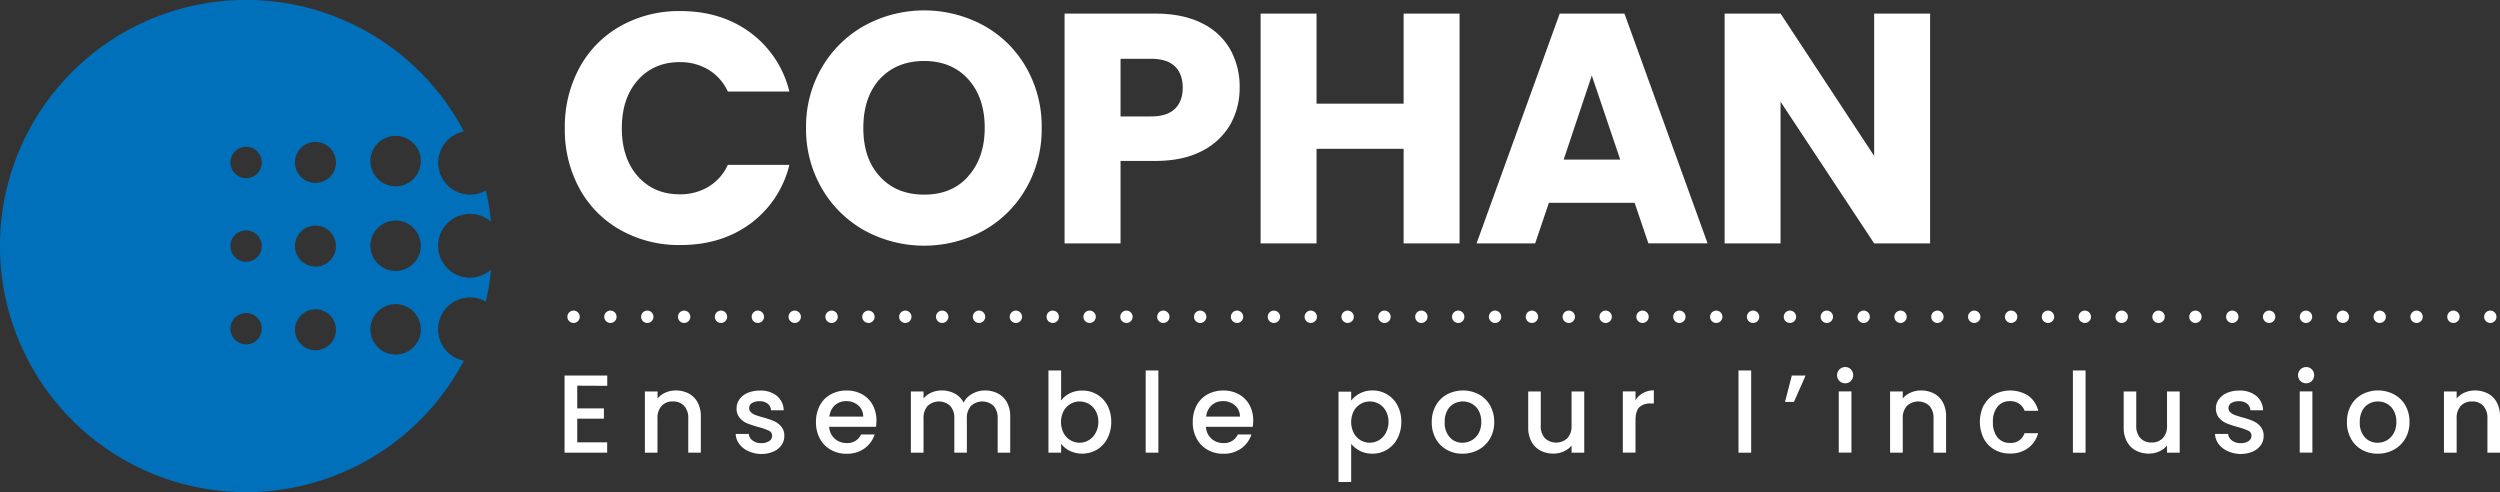
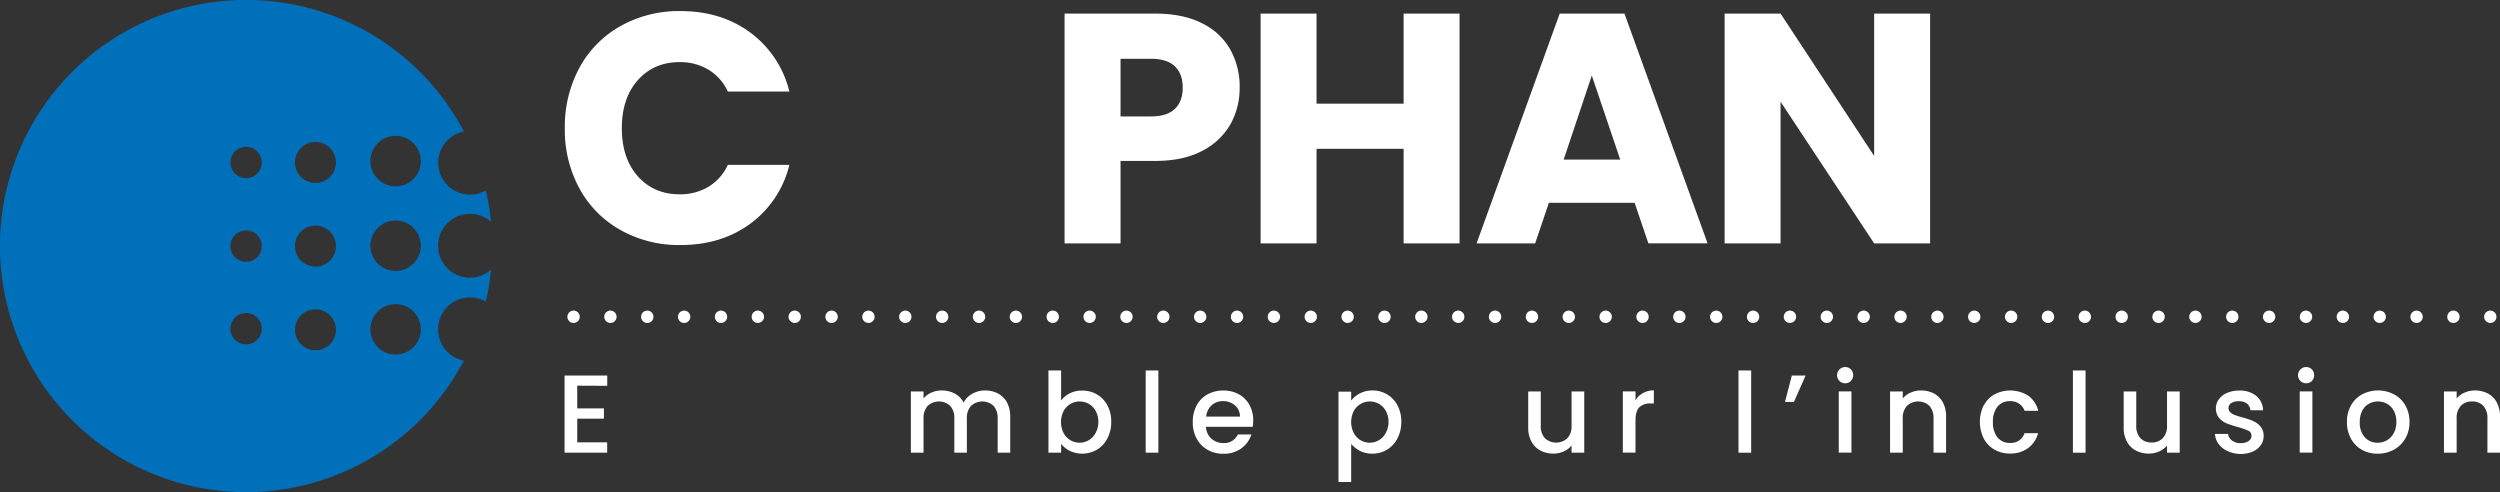
<svg xmlns="http://www.w3.org/2000/svg" viewBox="0 0 918.77 180.9">
  <rect x="0" y="0" width="918.77" height="180.9" fill="#333333" stroke="none" />
  <g id="f66d9aa6-b713-4a73-99ba-8ab0c1b34e44" data-name="Calque 2">
    <g id="fb37079c-ba30-47ec-b17d-4e476b0f90fe" data-name="Layer 1">
      <path d="M145.38,68.46a9.26,9.26,0,1,1,9.27-9.25,9.24,9.24,0,0,1-9.27,9.25m0,31.11a9.26,9.26,0,1,1,9.27-9.25,9.25,9.25,0,0,1-9.27,9.25m0,30.73a9.26,9.26,0,1,1,9.27-9.24,9.24,9.24,0,0,1-9.27,9.24M115.93,67.23a7.53,7.53,0,1,1,7.53-7.52,7.51,7.51,0,0,1-7.53,7.52m0,30.74a7.53,7.53,0,1,1,7.53-7.53A7.52,7.52,0,0,1,115.93,98m0,30.72a7.52,7.52,0,1,1,7.53-7.51,7.51,7.51,0,0,1-7.53,7.51M90.44,65.47a5.76,5.76,0,1,1,5.76-5.76,5.75,5.75,0,0,1-5.76,5.76m0,30.73a5.76,5.76,0,1,1,5.76-5.76,5.75,5.75,0,0,1-5.76,5.76m0,30.36a5.76,5.76,0,1,1,5.76-5.75,5.75,5.75,0,0,1-5.76,5.75m82.29-24.51a11.73,11.73,0,1,1,7.72-20.56A90.26,90.26,0,0,0,178.55,70a11.72,11.72,0,1,1-8.07-21.69,90.45,90.45,0,1,0,0,84.22,11.72,11.72,0,1,1,8.06-21.68,89.12,89.12,0,0,0,1.92-11.75,11.65,11.65,0,0,1-7.74,2.93" fill="#0070ba" />
      <path d="M212.14,141.74v8.34h9.8v3.79h-9.8v8.7h11v3.8H207.48V138h15.69v3.79Z" fill="#fff" />
-       <path d="M253.09,144.6a7.89,7.89,0,0,1,3.28,3.27,10.72,10.72,0,0,1,1.19,5.23v13.27h-4.62V153.79a6.5,6.5,0,0,0-1.51-4.63,5.36,5.36,0,0,0-4.12-1.62,5.43,5.43,0,0,0-4.15,1.62,6.47,6.47,0,0,0-1.53,4.63v12.58H237v-22.5h4.66v2.57a7.62,7.62,0,0,1,2.92-2.16,9.27,9.27,0,0,1,3.78-.78A10.18,10.18,0,0,1,253.09,144.6Z" fill="#fff" />
-       <path d="M275,165.78a8.25,8.25,0,0,1-3.32-2.62,6.44,6.44,0,0,1-1.31-3.69h4.82a3.29,3.29,0,0,0,1.37,2.39,5,5,0,0,0,3.12,1,5.19,5.19,0,0,0,3-.76,2.26,2.26,0,0,0,1.09-1.94,2,2,0,0,0-1.21-1.88,23.14,23.14,0,0,0-3.82-1.34,39.2,39.2,0,0,1-4.12-1.35,7.31,7.31,0,0,1-2.76-2,5.24,5.24,0,0,1-1.16-3.56,5.49,5.49,0,0,1,1.06-3.28,7,7,0,0,1,3-2.35,11.24,11.24,0,0,1,4.56-.86,9.39,9.39,0,0,1,6.18,1.94,7,7,0,0,1,2.52,5.29h-4.66a3.32,3.32,0,0,0-1.22-2.41,4.62,4.62,0,0,0-3-.9,4.9,4.9,0,0,0-2.82.69,2.17,2.17,0,0,0-1,1.84,2,2,0,0,0,.66,1.51,4.51,4.51,0,0,0,1.59,1c.63.23,1.55.53,2.78.88a30.92,30.92,0,0,1,4,1.33,7.58,7.58,0,0,1,2.72,2,5.21,5.21,0,0,1,1.18,3.47,5.79,5.79,0,0,1-1.06,3.43,7,7,0,0,1-3,2.37,11.24,11.24,0,0,1-4.56.86A11.37,11.37,0,0,1,275,165.78Z" fill="#fff" />
-       <path d="M321.93,156.86h-17.2a6.23,6.23,0,0,0,2,4.32,6.32,6.32,0,0,0,4.41,1.64,5.44,5.44,0,0,0,5.31-3.15h5a10.17,10.17,0,0,1-3.7,5.09,10.85,10.85,0,0,1-6.64,2,11.46,11.46,0,0,1-5.78-1.45,10.4,10.4,0,0,1-4-4.08,12.46,12.46,0,0,1-1.45-6.11,12.78,12.78,0,0,1,1.41-6.11,9.93,9.93,0,0,1,4-4.06,11.83,11.83,0,0,1,5.86-1.43,11.41,11.41,0,0,1,5.68,1.39,9.84,9.84,0,0,1,3.88,3.9,11.8,11.8,0,0,1,1.39,5.78A15.82,15.82,0,0,1,321.93,156.86Zm-4.7-3.76a5.31,5.31,0,0,0-1.84-4.13,6.59,6.59,0,0,0-4.45-1.55,6,6,0,0,0-4.13,1.53,6.44,6.44,0,0,0-2,4.15Z" fill="#fff" />
      <path d="M366.75,144.6a8,8,0,0,1,3.31,3.27,10.61,10.61,0,0,1,1.2,5.23v13.27h-4.61V153.79a6.55,6.55,0,0,0-1.51-4.63,6.09,6.09,0,0,0-8.27,0,6.47,6.47,0,0,0-1.54,4.63v12.58h-4.61V153.79a6.5,6.5,0,0,0-1.51-4.63,6.09,6.09,0,0,0-8.27,0,6.47,6.47,0,0,0-1.53,4.63v12.58h-4.66v-22.5h4.66v2.57a7.7,7.7,0,0,1,2.9-2.16,9.13,9.13,0,0,1,3.75-.78,10,10,0,0,1,4.82,1.14,7.85,7.85,0,0,1,3.27,3.31,7.57,7.57,0,0,1,3.19-3.25,9.42,9.42,0,0,1,4.65-1.2A10.15,10.15,0,0,1,366.75,144.6Z" fill="#fff" />
      <path d="M393.18,144.54a10.06,10.06,0,0,1,4.59-1,10.39,10.39,0,0,1,5.39,1.43A10.07,10.07,0,0,1,407,149a12.71,12.71,0,0,1,1.39,6,12.89,12.89,0,0,1-1.39,6.06,10.35,10.35,0,0,1-3.82,4.17,10.69,10.69,0,0,1-10,.47,8.91,8.91,0,0,1-3.21-2.61v3.26h-4.66V136.15h4.66v11.07A8.86,8.86,0,0,1,393.18,144.54Zm9.47,6.46a6.55,6.55,0,0,0-2.53-2.58,6.86,6.86,0,0,0-3.37-.88,6.61,6.61,0,0,0-3.33.9,6.69,6.69,0,0,0-2.53,2.61,9,9,0,0,0,0,8.11,6.62,6.62,0,0,0,9.23,2.62,6.82,6.82,0,0,0,2.53-2.68,8.37,8.37,0,0,0,1-4.08A8,8,0,0,0,402.65,151Z" fill="#fff" />
      <path d="M425.71,136.15v30.22h-4.66V136.15Z" fill="#fff" />
      <path d="M460.38,156.86H443.19a6.18,6.18,0,0,0,2,4.32,6.32,6.32,0,0,0,4.41,1.64,5.44,5.44,0,0,0,5.31-3.15h5a10.15,10.15,0,0,1-3.69,5.09,10.87,10.87,0,0,1-6.64,2,11.46,11.46,0,0,1-5.78-1.45,10.33,10.33,0,0,1-4-4.08,12.46,12.46,0,0,1-1.45-6.11,12.78,12.78,0,0,1,1.41-6.11,9.93,9.93,0,0,1,4-4.06,11.8,11.8,0,0,1,5.86-1.43,11.44,11.44,0,0,1,5.68,1.39,9.84,9.84,0,0,1,3.88,3.9,11.8,11.8,0,0,1,1.39,5.78A14.45,14.45,0,0,1,460.38,156.86Zm-4.69-3.76a5.31,5.31,0,0,0-1.84-4.13,6.59,6.59,0,0,0-4.45-1.55,6,6,0,0,0-4.13,1.53,6.44,6.44,0,0,0-2,4.15Z" fill="#fff" />
      <path d="M499.8,144.56a9.82,9.82,0,0,1,4.61-1.06A10.21,10.21,0,0,1,513.6,149a12.6,12.6,0,0,1,1.39,6,12.89,12.89,0,0,1-1.39,6.06,10.29,10.29,0,0,1-3.82,4.17,10.1,10.1,0,0,1-5.37,1.49,9.8,9.8,0,0,1-4.57-1,10.29,10.29,0,0,1-3.27-2.59v14h-4.66v-33.2h4.66v3.3A9.56,9.56,0,0,1,499.8,144.56Zm9.49,6.44a6.55,6.55,0,0,0-2.53-2.58,6.86,6.86,0,0,0-3.37-.88,6.61,6.61,0,0,0-3.33.9,6.69,6.69,0,0,0-2.53,2.61,9,9,0,0,0,0,8.11,6.62,6.62,0,0,0,9.23,2.62,6.82,6.82,0,0,0,2.53-2.68,8.37,8.37,0,0,0,1-4.08A8,8,0,0,0,509.29,151Z" fill="#fff" />
-       <path d="M531.7,165.29a10.45,10.45,0,0,1-4.05-4.08,12.36,12.36,0,0,1-1.47-6.11,12.17,12.17,0,0,1,1.51-6.09,10.45,10.45,0,0,1,4.13-4.08,12.64,12.64,0,0,1,11.68,0,10.36,10.36,0,0,1,4.12,4.08,12.07,12.07,0,0,1,1.52,6.09,11.82,11.82,0,0,1-1.55,6.08,10.85,10.85,0,0,1-4.23,4.11,12.16,12.16,0,0,1-5.9,1.45A11.46,11.46,0,0,1,531.7,165.29Zm9.12-3.45a6.55,6.55,0,0,0,2.56-2.58,8.29,8.29,0,0,0,1-4.16,8.54,8.54,0,0,0-.94-4.15,6.37,6.37,0,0,0-2.49-2.55,6.85,6.85,0,0,0-3.35-.86,6.72,6.72,0,0,0-3.33.86,6.12,6.12,0,0,0-2.43,2.55,8.78,8.78,0,0,0-.9,4.15,7.86,7.86,0,0,0,1.86,5.61,6.12,6.12,0,0,0,4.68,2A6.91,6.91,0,0,0,540.82,161.84Z" fill="#fff" />
      <path d="M582.22,143.87v22.5h-4.66v-2.65a7.49,7.49,0,0,1-2.88,2.18,9.11,9.11,0,0,1-3.77.8,10.12,10.12,0,0,1-4.76-1.1,8,8,0,0,1-3.31-3.27,10.67,10.67,0,0,1-1.21-5.23V143.87h4.62v12.54a6.5,6.5,0,0,0,1.51,4.63,6.09,6.09,0,0,0,8.27,0,6.47,6.47,0,0,0,1.53-4.63V143.87Z" fill="#fff" />
      <path d="M603.8,144.46a8.09,8.09,0,0,1,4-1v4.82h-1.19a5.65,5.65,0,0,0-4.14,1.39q-1.41,1.38-1.41,4.82v11.84h-4.66v-22.5h4.66v3.26A7.3,7.3,0,0,1,603.8,144.46Z" fill="#fff" />
      <path d="M643.57,136.15v30.22h-4.66V136.15Z" fill="#fff" />
      <path d="M658.51,138h5.07l-4.29,9.72H656Z" fill="#fff" />
      <path d="M676,140a3,3,0,0,1,2.13-5.11,2.83,2.83,0,0,1,2.08.86,3.06,3.06,0,0,1,0,4.25,2.83,2.83,0,0,1-2.08.86A2.91,2.91,0,0,1,676,140Zm4.42,3.84v22.5h-4.66v-22.5Z" fill="#fff" />
      <path d="M710.73,144.6a7.91,7.91,0,0,1,3.29,3.27,10.72,10.72,0,0,1,1.18,5.23v13.27h-4.61V153.79a6.55,6.55,0,0,0-1.51-4.63,6.09,6.09,0,0,0-8.27,0,6.47,6.47,0,0,0-1.53,4.63v12.58h-4.66v-22.5h4.66v2.57a7.62,7.62,0,0,1,2.92-2.16,9.26,9.26,0,0,1,3.77-.78A10.15,10.15,0,0,1,710.73,144.6Z" fill="#fff" />
      <path d="M729.07,149a10,10,0,0,1,3.9-4.06,12.47,12.47,0,0,1,12.48.51,9.53,9.53,0,0,1,3.61,5.53h-5a5.35,5.35,0,0,0-2-2.61,5.77,5.77,0,0,0-3.39-.94,5.64,5.64,0,0,0-4.56,2,8.55,8.55,0,0,0-1.69,5.66,8.65,8.65,0,0,0,1.69,5.68,5.62,5.62,0,0,0,4.56,2,5.17,5.17,0,0,0,5.35-3.56h5a10.08,10.08,0,0,1-3.67,5.46,10.84,10.84,0,0,1-6.7,2,11.13,11.13,0,0,1-5.72-1.45,10.22,10.22,0,0,1-3.9-4.08,13.94,13.94,0,0,1,0-12.22Z" fill="#fff" />
      <path d="M766.46,136.15v30.22h-4.65V136.15Z" fill="#fff" />
      <path d="M801.06,143.87v22.5H796.4v-2.65a7.49,7.49,0,0,1-2.88,2.18,9.12,9.12,0,0,1-3.78.8,10.18,10.18,0,0,1-4.76-1.1,8,8,0,0,1-3.3-3.27,10.56,10.56,0,0,1-1.21-5.23V143.87h4.62v12.54A6.5,6.5,0,0,0,786.6,161a5.36,5.36,0,0,0,4.12,1.62,5.43,5.43,0,0,0,4.15-1.62,6.47,6.47,0,0,0,1.53-4.63V143.87Z" fill="#fff" />
      <path d="M818.68,165.78a8.35,8.35,0,0,1-3.33-2.62,6.59,6.59,0,0,1-1.31-3.69h4.82a3.32,3.32,0,0,0,1.37,2.39,5,5,0,0,0,3.13,1,5.19,5.19,0,0,0,3-.76,2.28,2.28,0,0,0,1.08-1.94,2,2,0,0,0-1.2-1.88,23.86,23.86,0,0,0-3.82-1.34,40.29,40.29,0,0,1-4.13-1.35,7.2,7.2,0,0,1-2.75-2,5.25,5.25,0,0,1-1.17-3.56,5.5,5.5,0,0,1,1.07-3.28,7,7,0,0,1,3-2.35,11.23,11.23,0,0,1,4.55-.86,9.44,9.44,0,0,1,6.19,1.94,7,7,0,0,1,2.51,5.29h-4.65a3.37,3.37,0,0,0-1.23-2.41,4.59,4.59,0,0,0-3-.9,4.85,4.85,0,0,0-2.82.69,2.17,2.17,0,0,0-1,1.84,2,2,0,0,0,.65,1.51,4.65,4.65,0,0,0,1.6,1c.62.23,1.55.53,2.77.88a30.62,30.62,0,0,1,4,1.33,7.45,7.45,0,0,1,2.71,2,5.27,5.27,0,0,1,1.19,3.47,5.86,5.86,0,0,1-1.06,3.43,7,7,0,0,1-3,2.37,11.19,11.19,0,0,1-4.55.86A11.34,11.34,0,0,1,818.68,165.78Z" fill="#fff" />
      <path d="M845.41,140a3,3,0,0,1,2.13-5.11,2.85,2.85,0,0,1,2.08.86,3.06,3.06,0,0,1,0,4.25,2.85,2.85,0,0,1-2.08.86A2.9,2.9,0,0,1,845.41,140Zm4.41,3.84v22.5h-4.65v-22.5Z" fill="#fff" />
      <path d="M868,165.29a10.36,10.36,0,0,1-4-4.08,12.36,12.36,0,0,1-1.48-6.11A12.07,12.07,0,0,1,864,149a10.36,10.36,0,0,1,4.12-4.08,12.64,12.64,0,0,1,11.68,0A10.39,10.39,0,0,1,884,149a12.07,12.07,0,0,1,1.51,6.09,11.82,11.82,0,0,1-1.55,6.08,10.85,10.85,0,0,1-4.23,4.11,12.13,12.13,0,0,1-5.9,1.45A11.46,11.46,0,0,1,868,165.29Zm9.13-3.45a6.53,6.53,0,0,0,2.55-2.58,8.29,8.29,0,0,0,1-4.16,8.43,8.43,0,0,0-.94-4.15,6.37,6.37,0,0,0-2.49-2.55,6.85,6.85,0,0,0-3.35-.86,6.72,6.72,0,0,0-3.33.86,6.12,6.12,0,0,0-2.43,2.55,8.78,8.78,0,0,0-.9,4.15,7.86,7.86,0,0,0,1.86,5.61,6.12,6.12,0,0,0,4.68,2A7,7,0,0,0,877.17,161.84Z" fill="#fff" />
      <path d="M914.29,144.6a7.86,7.86,0,0,1,3.29,3.27,10.72,10.72,0,0,1,1.19,5.23v13.27h-4.62V153.79a6.5,6.5,0,0,0-1.51-4.63,5.36,5.36,0,0,0-4.12-1.62,5.43,5.43,0,0,0-4.15,1.62,6.47,6.47,0,0,0-1.53,4.63v12.58h-4.66v-22.5h4.66v2.57a7.62,7.62,0,0,1,2.92-2.16,9.26,9.26,0,0,1,3.77-.78A10.15,10.15,0,0,1,914.29,144.6Z" fill="#fff" />
      <path d="M912.94,116.42a2.27,2.27,0,0,1,2.26-2.27h0a2.27,2.27,0,0,1,2.27,2.27h0a2.27,2.27,0,0,1-2.27,2.27h0A2.27,2.27,0,0,1,912.94,116.42Zm-13.55,0a2.26,2.26,0,0,1,2.27-2.27h0a2.27,2.27,0,0,1,2.27,2.27h0a2.27,2.27,0,0,1-2.27,2.27h0A2.26,2.26,0,0,1,899.39,116.42Zm-13.55,0a2.27,2.27,0,0,1,2.27-2.27h0a2.27,2.27,0,0,1,2.27,2.27h0a2.27,2.27,0,0,1-2.27,2.27h0A2.27,2.27,0,0,1,885.84,116.42Zm-13.54,0a2.27,2.27,0,0,1,2.27-2.27h0a2.27,2.27,0,0,1,2.26,2.27h0a2.27,2.27,0,0,1-2.26,2.27h0A2.27,2.27,0,0,1,872.3,116.42Zm-13.55,0a2.26,2.26,0,0,1,2.27-2.27h0a2.27,2.27,0,0,1,2.27,2.27h0a2.27,2.27,0,0,1-2.27,2.27h0A2.26,2.26,0,0,1,858.75,116.42Zm-13.55,0a2.27,2.27,0,0,1,2.27-2.27h0a2.27,2.27,0,0,1,2.27,2.27h0a2.27,2.27,0,0,1-2.27,2.27h0A2.27,2.27,0,0,1,845.2,116.42Zm-13.54,0a2.27,2.27,0,0,1,2.27-2.27h0a2.27,2.27,0,0,1,2.26,2.27h0a2.27,2.27,0,0,1-2.26,2.27h0A2.27,2.27,0,0,1,831.66,116.42Zm-13.55,0a2.27,2.27,0,0,1,2.27-2.27h0a2.27,2.27,0,0,1,2.27,2.27h0a2.27,2.27,0,0,1-2.27,2.27h0A2.27,2.27,0,0,1,818.11,116.42Zm-13.55,0a2.28,2.28,0,0,1,2.27-2.27h0a2.27,2.27,0,0,1,2.27,2.27h0a2.27,2.27,0,0,1-2.27,2.27h0A2.28,2.28,0,0,1,804.56,116.42Zm-13.54,0a2.27,2.27,0,0,1,2.27-2.27h0a2.27,2.27,0,0,1,2.27,2.27h0a2.27,2.27,0,0,1-2.27,2.27h0A2.27,2.27,0,0,1,791,116.42Zm-13.55,0a2.27,2.27,0,0,1,2.27-2.27h0a2.27,2.27,0,0,1,2.27,2.27h0a2.27,2.27,0,0,1-2.27,2.27h0A2.27,2.27,0,0,1,777.47,116.42Zm-13.55,0a2.28,2.28,0,0,1,2.27-2.27h0a2.27,2.27,0,0,1,2.27,2.27h0a2.27,2.27,0,0,1-2.27,2.27h0A2.28,2.28,0,0,1,763.92,116.42Zm-13.54,0a2.26,2.26,0,0,1,2.27-2.27h0a2.27,2.27,0,0,1,2.27,2.27h0a2.27,2.27,0,0,1-2.27,2.27h0A2.26,2.26,0,0,1,750.38,116.42Zm-13.55,0a2.27,2.27,0,0,1,2.27-2.27h0a2.27,2.27,0,0,1,2.27,2.27h0a2.27,2.27,0,0,1-2.27,2.27h0A2.27,2.27,0,0,1,736.83,116.42Zm-13.55,0a2.28,2.28,0,0,1,2.27-2.27h0a2.27,2.27,0,0,1,2.27,2.27h0a2.27,2.27,0,0,1-2.27,2.27h0A2.28,2.28,0,0,1,723.28,116.42Zm-13.54,0a2.27,2.27,0,0,1,2.27-2.27h0a2.27,2.27,0,0,1,2.27,2.27h0a2.27,2.27,0,0,1-2.27,2.27h0A2.27,2.27,0,0,1,709.74,116.42Zm-13.55,0a2.27,2.27,0,0,1,2.27-2.27h0a2.27,2.27,0,0,1,2.27,2.27h0a2.27,2.27,0,0,1-2.27,2.27h0A2.27,2.27,0,0,1,696.19,116.42Zm-13.55,0a2.28,2.28,0,0,1,2.27-2.27h0a2.27,2.27,0,0,1,2.27,2.27h0a2.27,2.27,0,0,1-2.27,2.27h0A2.28,2.28,0,0,1,682.64,116.42Zm-13.54,0a2.27,2.27,0,0,1,2.27-2.27h0a2.27,2.27,0,0,1,2.27,2.27h0a2.27,2.27,0,0,1-2.27,2.27h0A2.27,2.27,0,0,1,669.1,116.42Zm-13.55,0a2.26,2.26,0,0,1,2.27-2.27h0a2.27,2.27,0,0,1,2.27,2.27h0a2.27,2.27,0,0,1-2.27,2.27h0A2.26,2.26,0,0,1,655.55,116.42Zm-13.54,0a2.27,2.27,0,0,1,2.26-2.27h0a2.27,2.27,0,0,1,2.27,2.27h0a2.27,2.27,0,0,1-2.27,2.27h0A2.27,2.27,0,0,1,642,116.42Zm-13.55,0a2.27,2.27,0,0,1,2.27-2.27h0a2.27,2.27,0,0,1,2.27,2.27h0a2.27,2.27,0,0,1-2.27,2.27h0A2.27,2.27,0,0,1,628.46,116.42Zm-13.55,0a2.27,2.27,0,0,1,2.27-2.27h0a2.27,2.27,0,0,1,2.27,2.27h0a2.27,2.27,0,0,1-2.27,2.27h0A2.27,2.27,0,0,1,614.91,116.42Zm-13.54,0a2.27,2.27,0,0,1,2.27-2.27h0a2.28,2.28,0,0,1,2.27,2.27h0a2.28,2.28,0,0,1-2.27,2.27h0A2.27,2.27,0,0,1,601.37,116.42Zm-13.55,0a2.27,2.27,0,0,1,2.27-2.27h0a2.27,2.27,0,0,1,2.27,2.27h0a2.27,2.27,0,0,1-2.27,2.27h0A2.27,2.27,0,0,1,587.82,116.42Zm-13.55,0a2.28,2.28,0,0,1,2.27-2.27h0a2.27,2.27,0,0,1,2.27,2.27h0a2.27,2.27,0,0,1-2.27,2.27h0A2.28,2.28,0,0,1,574.27,116.42Zm-13.54,0a2.27,2.27,0,0,1,2.27-2.27h0a2.28,2.28,0,0,1,2.27,2.27h0a2.28,2.28,0,0,1-2.27,2.27h0A2.27,2.27,0,0,1,560.73,116.42Zm-13.55,0a2.27,2.27,0,0,1,2.27-2.27h0a2.27,2.27,0,0,1,2.27,2.27h0a2.27,2.27,0,0,1-2.27,2.27h0A2.27,2.27,0,0,1,547.18,116.42Zm-13.55,0a2.28,2.28,0,0,1,2.27-2.27h0a2.27,2.27,0,0,1,2.27,2.27h0a2.27,2.27,0,0,1-2.27,2.27h0A2.28,2.28,0,0,1,533.63,116.42Zm-13.54,0a2.27,2.27,0,0,1,2.27-2.27h0a2.28,2.28,0,0,1,2.27,2.27h0a2.28,2.28,0,0,1-2.27,2.27h0A2.27,2.27,0,0,1,520.09,116.42Zm-13.55,0a2.27,2.27,0,0,1,2.27-2.27h0a2.27,2.27,0,0,1,2.27,2.27h0a2.27,2.27,0,0,1-2.27,2.27h0A2.27,2.27,0,0,1,506.54,116.42Zm-13.55,0a2.28,2.28,0,0,1,2.27-2.27h0a2.27,2.27,0,0,1,2.27,2.27h0a2.27,2.27,0,0,1-2.27,2.27h0A2.28,2.28,0,0,1,493,116.42Zm-13.54,0a2.27,2.27,0,0,1,2.27-2.27h0a2.28,2.28,0,0,1,2.27,2.27h0a2.28,2.28,0,0,1-2.27,2.27h0A2.27,2.27,0,0,1,479.45,116.42Zm-13.55,0a2.27,2.27,0,0,1,2.27-2.27h0a2.27,2.27,0,0,1,2.27,2.27h0a2.27,2.27,0,0,1-2.27,2.27h0A2.27,2.27,0,0,1,465.9,116.42Zm-13.54,0a2.27,2.27,0,0,1,2.27-2.27h0a2.27,2.27,0,0,1,2.26,2.27h0a2.27,2.27,0,0,1-2.26,2.27h0A2.27,2.27,0,0,1,452.36,116.42Zm-13.55,0a2.27,2.27,0,0,1,2.27-2.27h0a2.28,2.28,0,0,1,2.27,2.27h0a2.28,2.28,0,0,1-2.27,2.27h0A2.27,2.27,0,0,1,438.81,116.42Zm-13.55,0a2.27,2.27,0,0,1,2.27-2.27h0a2.27,2.27,0,0,1,2.27,2.27h0a2.27,2.27,0,0,1-2.27,2.27h0A2.27,2.27,0,0,1,425.26,116.42Zm-13.54,0a2.26,2.26,0,0,1,2.27-2.27h0a2.27,2.27,0,0,1,2.26,2.27h0a2.27,2.27,0,0,1-2.26,2.27h0A2.26,2.26,0,0,1,411.72,116.42Zm-13.55,0a2.27,2.27,0,0,1,2.27-2.27h0a2.27,2.27,0,0,1,2.27,2.27h0a2.27,2.27,0,0,1-2.27,2.27h0A2.27,2.27,0,0,1,398.17,116.42Zm-13.55,0a2.27,2.27,0,0,1,2.27-2.27h0a2.27,2.27,0,0,1,2.27,2.27h0a2.27,2.27,0,0,1-2.27,2.27h0A2.27,2.27,0,0,1,384.62,116.42Zm-13.54,0a2.27,2.27,0,0,1,2.27-2.27h0a2.27,2.27,0,0,1,2.26,2.27h0a2.27,2.27,0,0,1-2.26,2.27h0A2.27,2.27,0,0,1,371.08,116.42Zm-13.55,0a2.27,2.27,0,0,1,2.27-2.27h0a2.27,2.27,0,0,1,2.27,2.27h0a2.27,2.27,0,0,1-2.27,2.27h0A2.27,2.27,0,0,1,357.53,116.42Zm-13.55,0a2.27,2.27,0,0,1,2.27-2.27h0a2.27,2.27,0,0,1,2.27,2.27h0a2.27,2.27,0,0,1-2.27,2.27h0A2.27,2.27,0,0,1,344,116.42Zm-13.54,0a2.27,2.27,0,0,1,2.27-2.27h0a2.27,2.27,0,0,1,2.26,2.27h0a2.27,2.27,0,0,1-2.26,2.27h0A2.27,2.27,0,0,1,330.44,116.42Zm-13.55,0a2.27,2.27,0,0,1,2.27-2.27h0a2.27,2.27,0,0,1,2.27,2.27h0a2.27,2.27,0,0,1-2.27,2.27h0A2.27,2.27,0,0,1,316.89,116.42Zm-13.55,0a2.27,2.27,0,0,1,2.27-2.27h0a2.27,2.27,0,0,1,2.27,2.27h0a2.27,2.27,0,0,1-2.27,2.27h0A2.27,2.27,0,0,1,303.34,116.42Zm-13.54,0a2.27,2.27,0,0,1,2.27-2.27h0a2.28,2.28,0,0,1,2.27,2.27h0a2.28,2.28,0,0,1-2.27,2.27h0A2.27,2.27,0,0,1,289.8,116.42Zm-13.55,0a2.26,2.26,0,0,1,2.27-2.27h0a2.27,2.27,0,0,1,2.27,2.27h0a2.27,2.27,0,0,1-2.27,2.27h0A2.26,2.26,0,0,1,276.25,116.42Zm-13.54,0a2.27,2.27,0,0,1,2.26-2.27h0a2.27,2.27,0,0,1,2.27,2.27h0a2.27,2.27,0,0,1-2.27,2.27h0A2.27,2.27,0,0,1,262.71,116.42Zm-13.55,0a2.26,2.26,0,0,1,2.27-2.27h0a2.27,2.27,0,0,1,2.27,2.27h0a2.27,2.27,0,0,1-2.27,2.27h0A2.26,2.26,0,0,1,249.16,116.42Zm-13.55,0a2.27,2.27,0,0,1,2.27-2.27h0a2.27,2.27,0,0,1,2.27,2.27h0a2.27,2.27,0,0,1-2.27,2.27h0A2.27,2.27,0,0,1,235.61,116.42Zm-13.54,0a2.27,2.27,0,0,1,2.26-2.27h0a2.27,2.27,0,0,1,2.27,2.27h0a2.27,2.27,0,0,1-2.27,2.27h0A2.27,2.27,0,0,1,222.07,116.42Zm-13.55,0a2.27,2.27,0,0,1,2.27-2.27h0a2.27,2.27,0,0,1,2.27,2.27h0a2.27,2.27,0,0,1-2.27,2.27h0A2.27,2.27,0,0,1,208.52,116.42Z" fill="#fff" />
      <path d="M213,24.81A38.61,38.61,0,0,1,228.11,9.54a43.79,43.79,0,0,1,21.95-5.47q15,0,25.73,7.93A38.07,38.07,0,0,1,290.1,33.65H267.49a18.29,18.29,0,0,0-7.15-8.06,20.17,20.17,0,0,0-10.52-2.76q-9.51,0-15.4,6.61t-5.89,17.68q0,11.07,5.89,17.68t15.4,6.61a20.17,20.17,0,0,0,10.52-2.76,18.29,18.29,0,0,0,7.15-8.06H290.1a37.83,37.83,0,0,1-14.31,21.59q-10.71,7.88-25.73,7.87a43.79,43.79,0,0,1-21.95-5.47A38.72,38.72,0,0,1,213,69.37a45,45,0,0,1-5.42-22.25A45.38,45.38,0,0,1,213,24.81Z" fill="#fff" />
-       <path d="M317.82,84.76a41.35,41.35,0,0,1-15.75-15.45A43.19,43.19,0,0,1,296.24,47a42.87,42.87,0,0,1,5.83-22.25A41.48,41.48,0,0,1,317.82,9.36a45.78,45.78,0,0,1,43.66,0,40.61,40.61,0,0,1,15.63,15.39A43.57,43.57,0,0,1,382.83,47a43.54,43.54,0,0,1-5.78,22.31,41,41,0,0,1-15.63,15.45,45.73,45.73,0,0,1-43.6,0Zm38-20q6.06-6.73,6.07-17.8t-6.07-17.86q-6.07-6.67-16.18-6.68t-16.3,6.62Q317.29,35.7,317.28,47t6.07,17.86q6.07,6.67,16.3,6.67T355.83,64.8Z" fill="#fff" />
      <path d="M452.22,45.62a24.89,24.89,0,0,1-10.35,9.8q-7,3.72-17.31,3.72H411.81V89.45H391.24V5h33.32q10.1,0,17.07,3.49a23.9,23.9,0,0,1,10.46,9.62,27.92,27.92,0,0,1,3.49,14.07A27.24,27.24,0,0,1,452.22,45.62ZM431.77,40c1.93-1.84,2.89-4.45,2.89-7.81s-1-6-2.89-7.82-4.85-2.77-8.78-2.77H411.81V42.79H423Q428.89,42.79,431.77,40Z" fill="#fff" />
-       <path d="M536.4,5V89.45H515.84V54.69h-32V89.45H463.28V5h20.56V38.1h32V5Z" fill="#fff" />
+       <path d="M536.4,5V89.45H515.84V54.69h-32V89.45H463.28V5h20.56V38.1h32V5" fill="#fff" />
      <path d="M600.74,74.54H569.23l-5.05,14.91H542.65L573.2,5H597l30.55,84.42H605.79Zm-5.29-15.88L585,27.76l-10.34,30.9Z" fill="#fff" />
      <path d="M709.33,89.45H688.77l-34.4-52.07V89.45H633.81V5h20.56l34.4,52.31V5h20.56Z" fill="#fff" />
    </g>
  </g>
</svg>